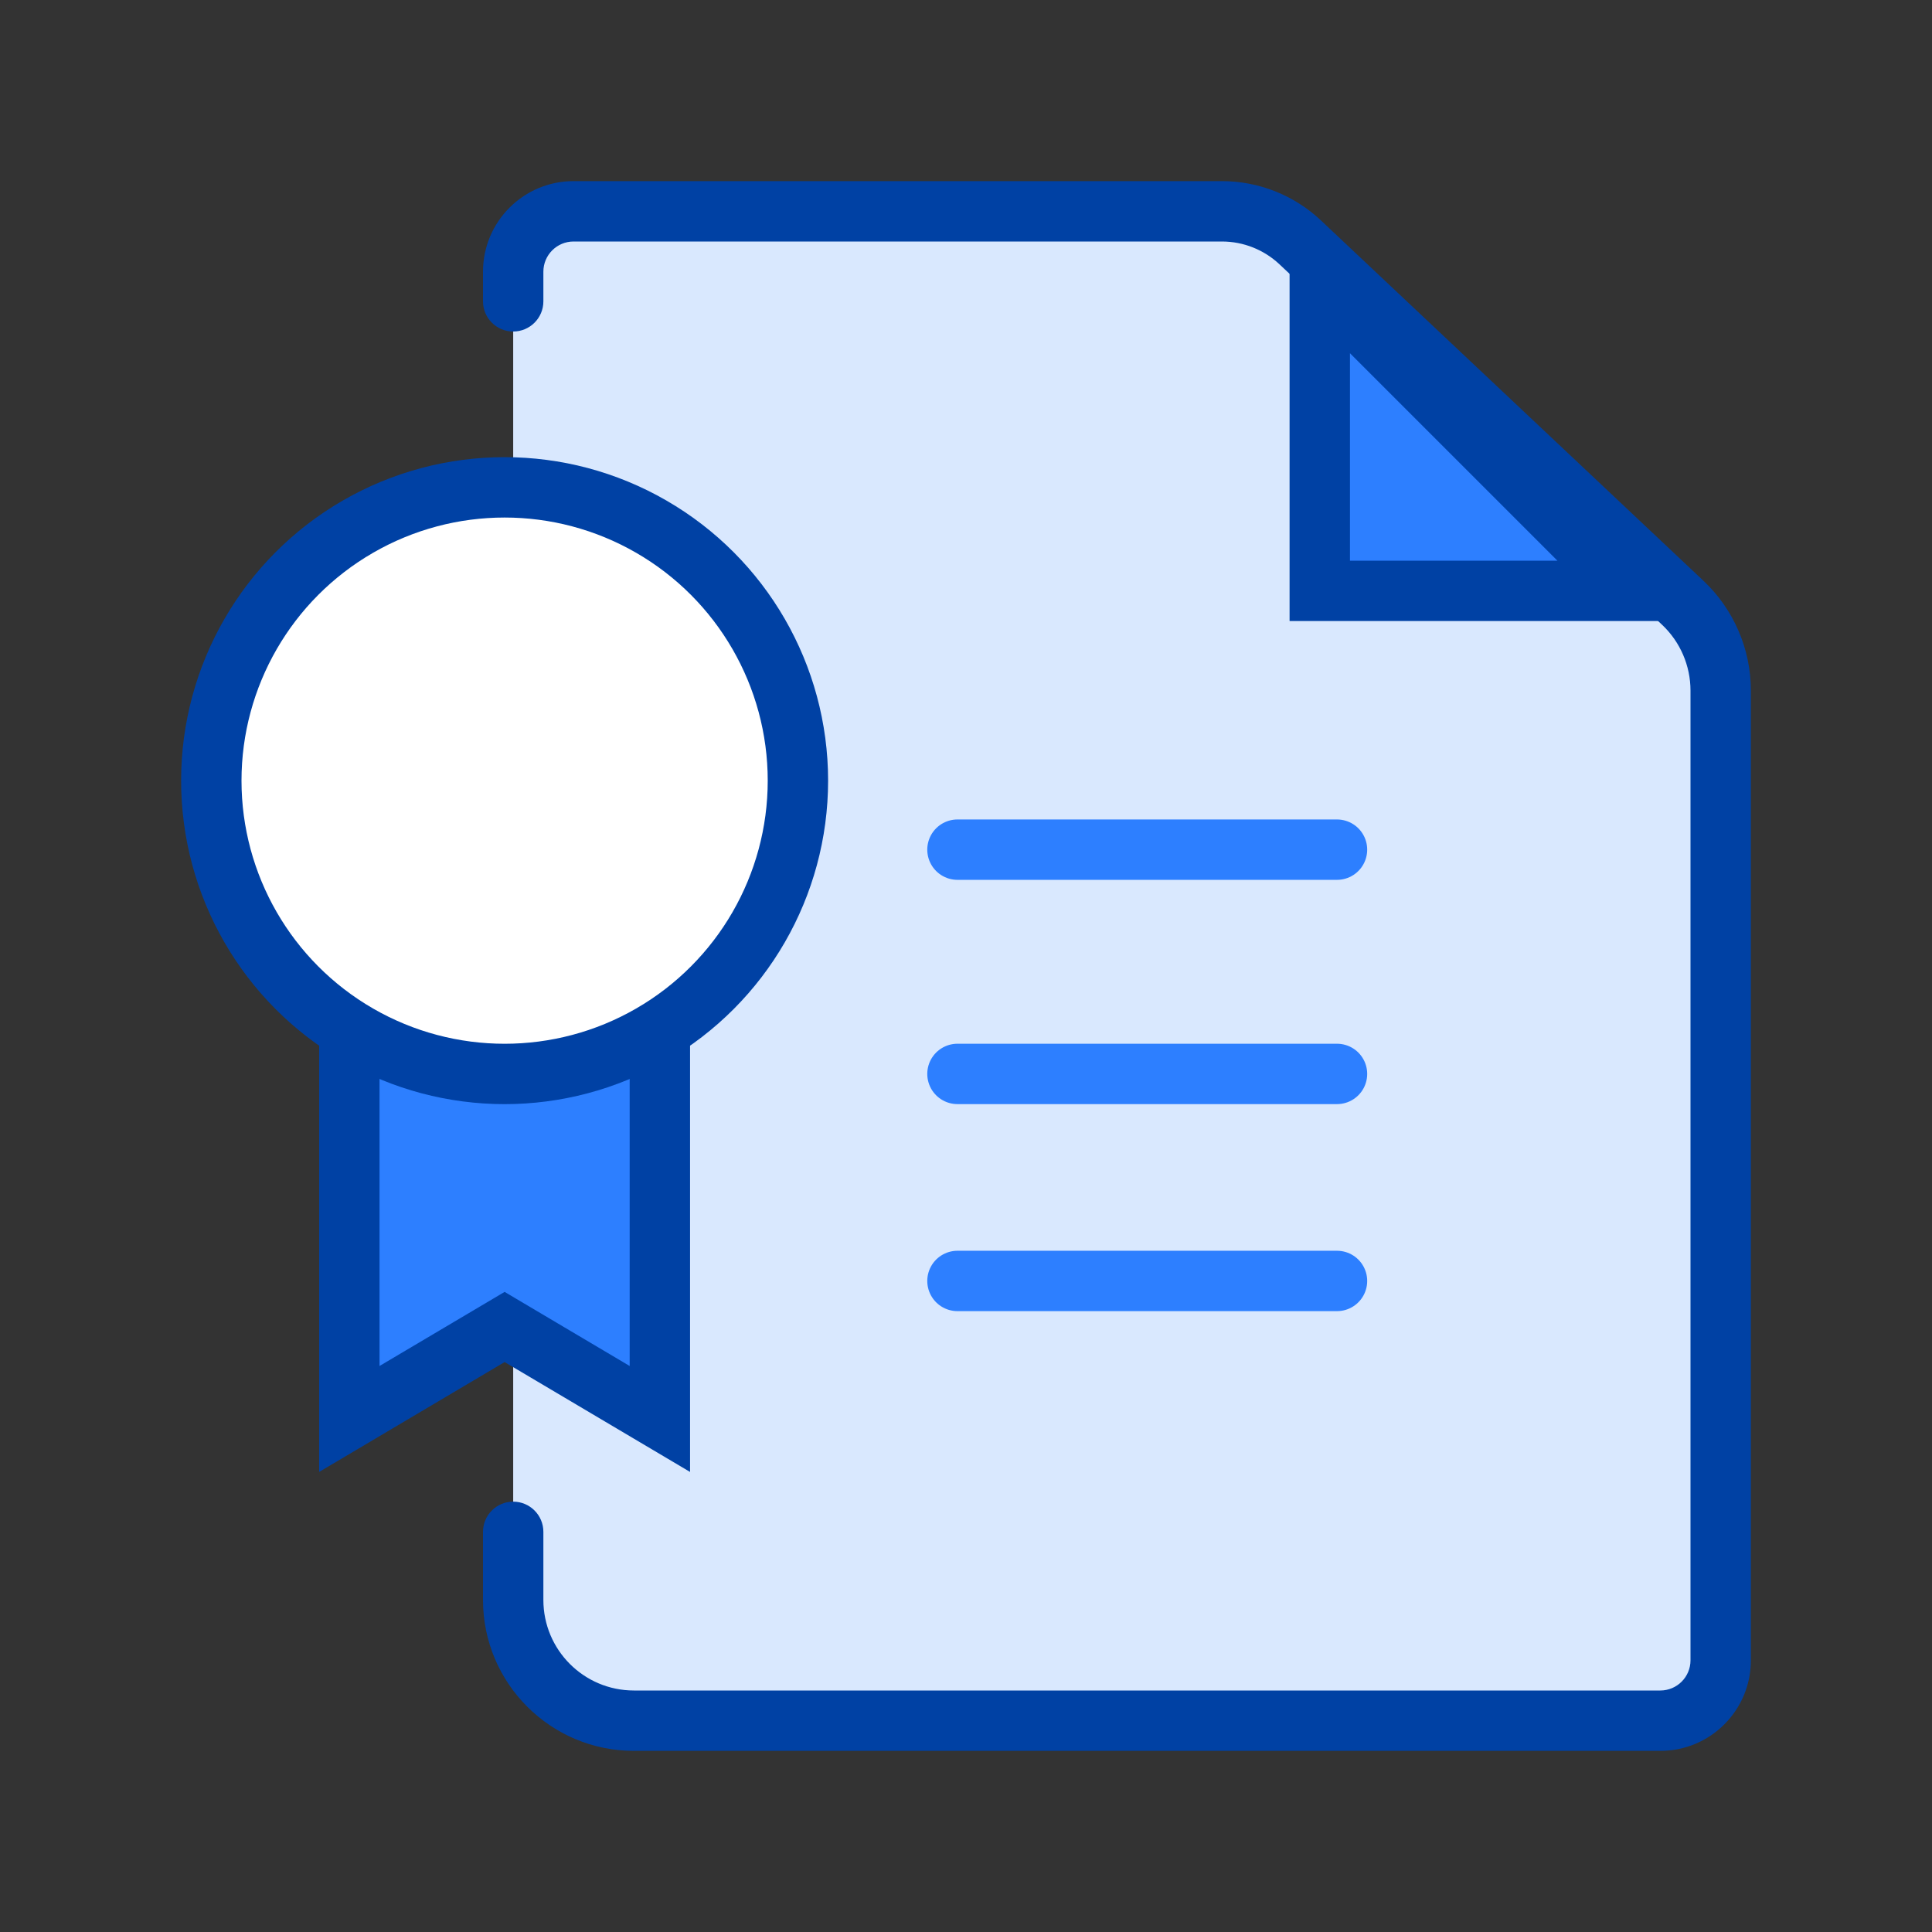
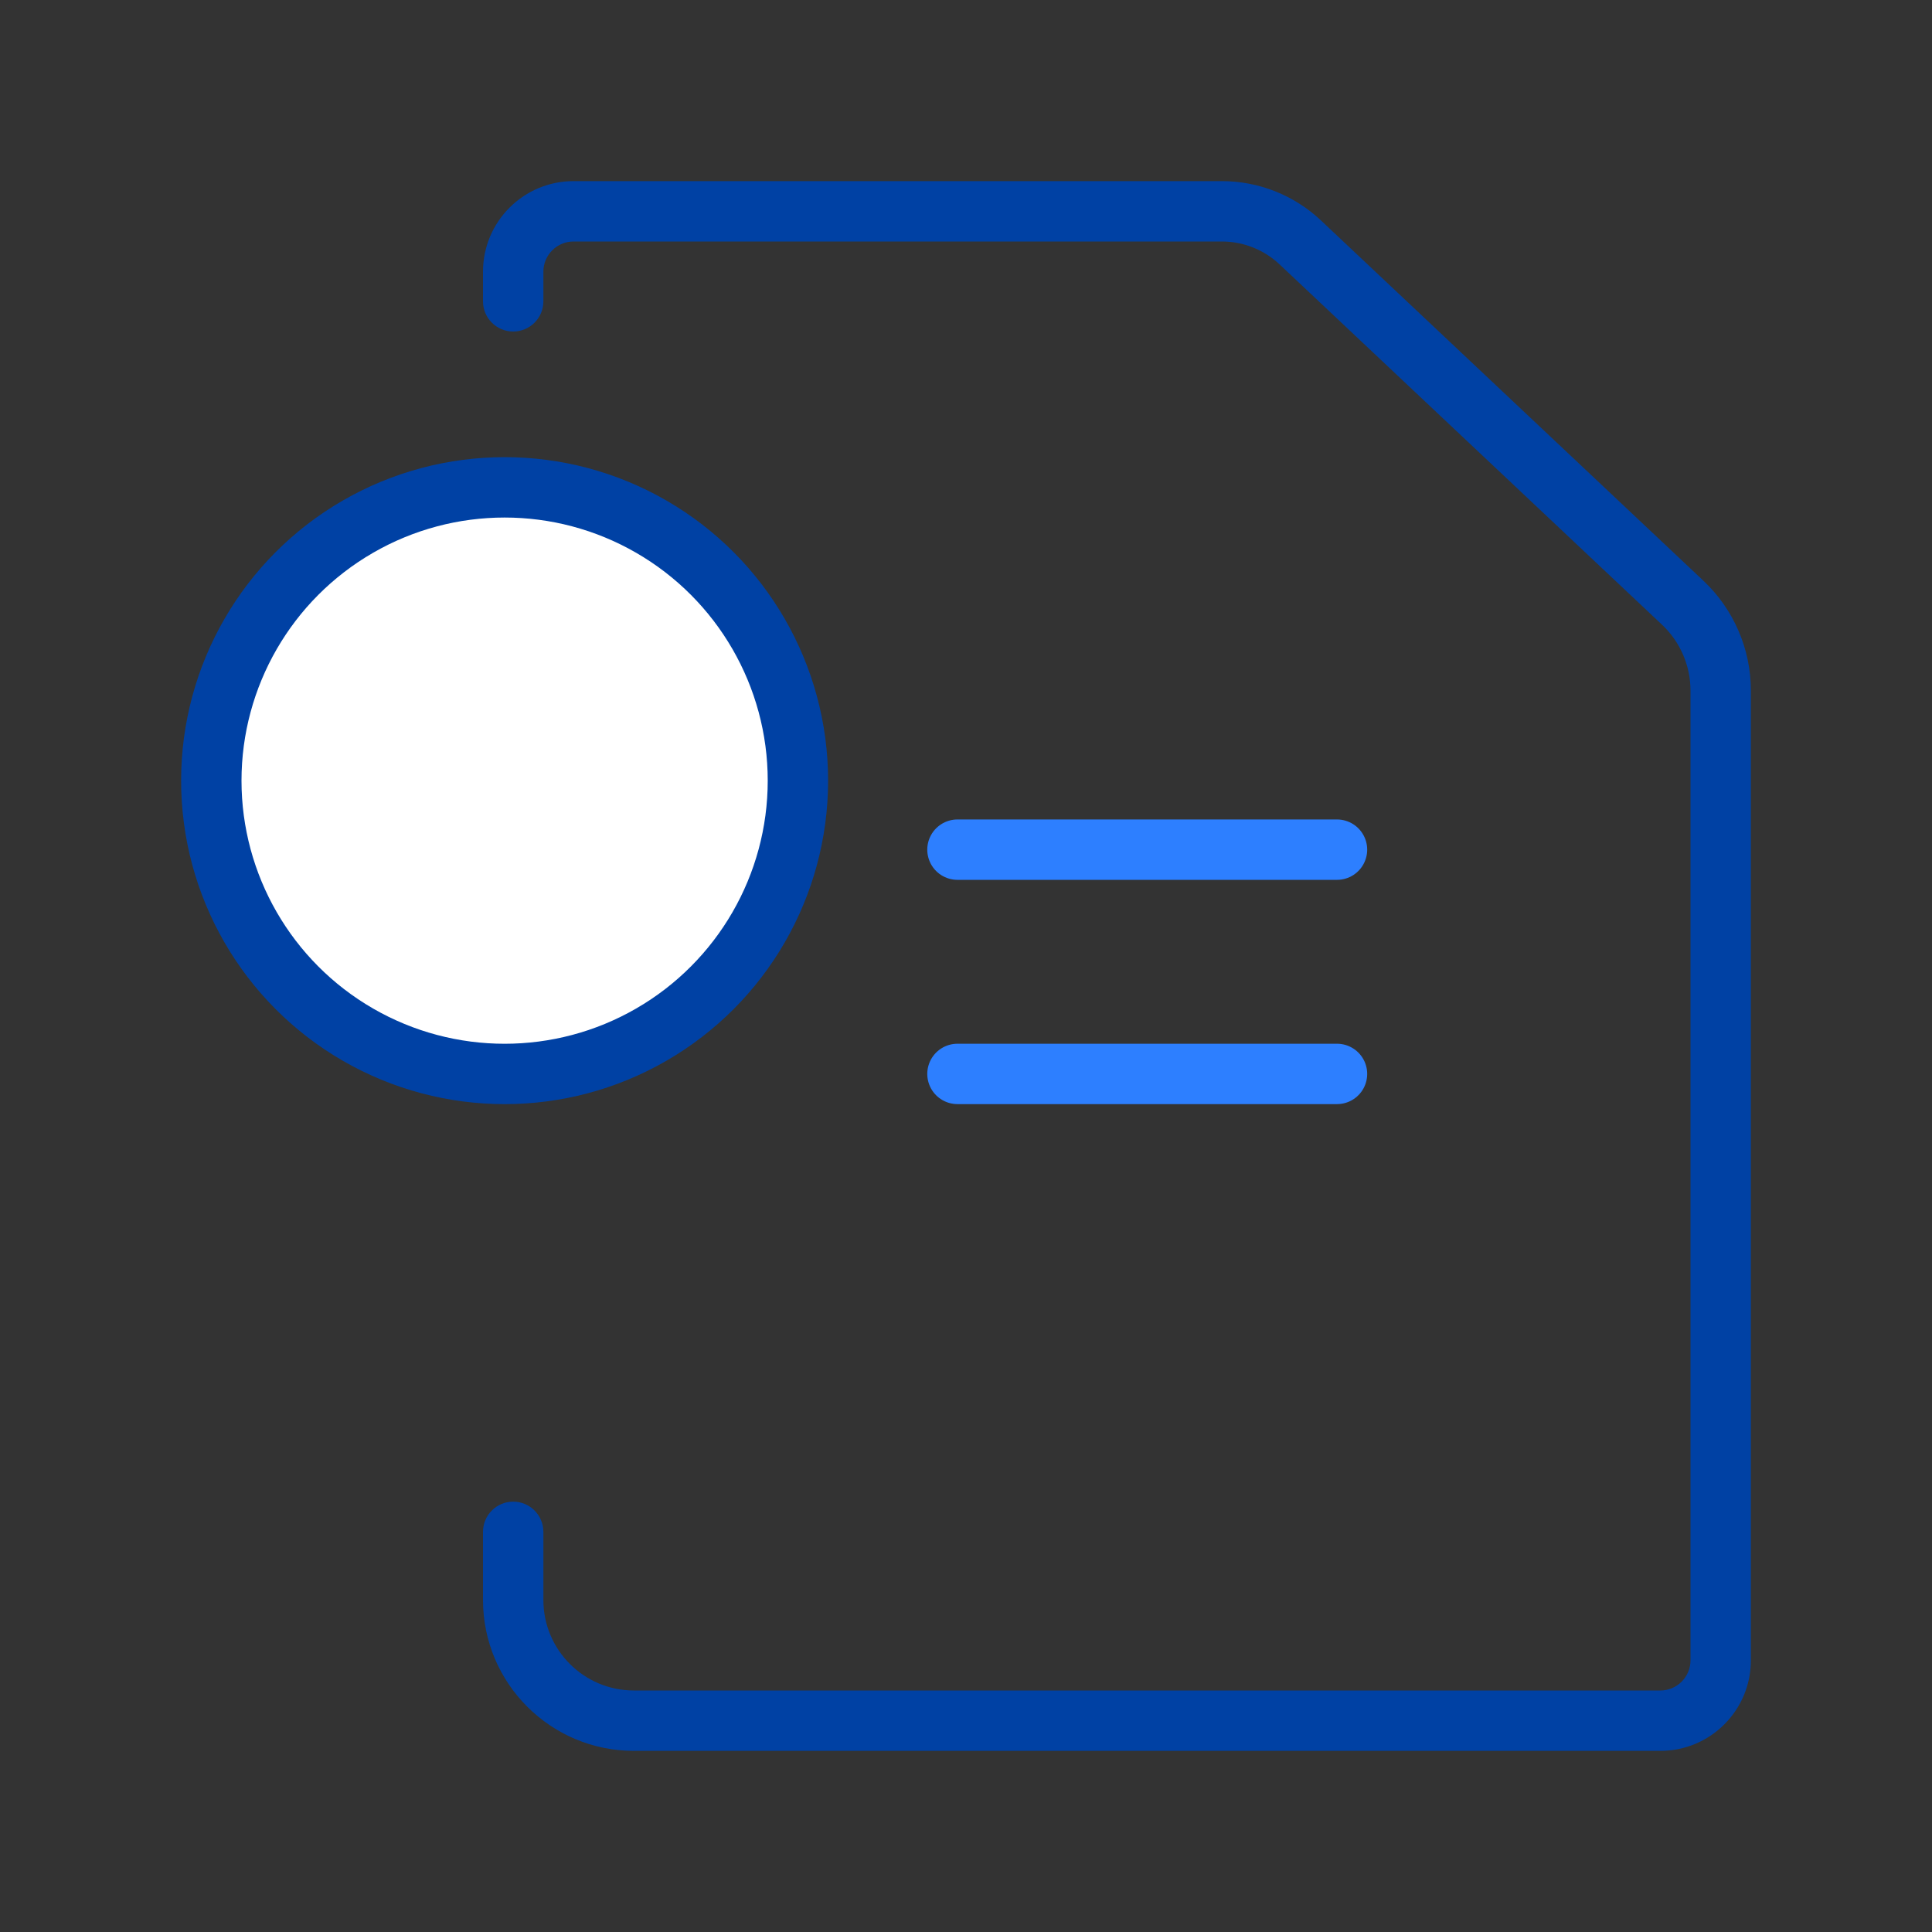
<svg xmlns="http://www.w3.org/2000/svg" width="64" height="64" viewBox="0 0 64 64" fill="none">
  <rect x="0" y="0" width="64" height="64" fill="#333333" stroke="none" />
-   <path d="M17 7H41.211L56.474 21.5L56.94 52.941C56.973 55.173 55.173 57 52.94 57H21C18.791 57 17 55.209 17 53V7Z" fill="#D9E8FE" />
-   <path d="M16 9.983C16 10.535 16.448 10.982 17 10.982C17.552 10.982 18 10.535 18 9.983H16ZM43.073 8.03L43.758 7.302V7.302L43.073 8.03ZM55.743 19.967L56.429 19.239V19.239L55.743 19.967ZM18 50.744C18 50.192 17.552 49.744 17 49.744C16.448 49.744 16 50.192 16 50.744H18ZM18 9.983V9H16V9.983H18ZM19 8H40.477V6H19V8ZM42.387 8.758L55.057 20.695L56.429 19.239L43.758 7.302L42.387 8.758ZM56 22.878V55H58V22.878H56ZM55 56H21V58H55V56ZM18 53V50.744H16V53H18ZM55.057 20.695C55.659 21.261 56 22.051 56 22.878H58C58 21.5 57.431 20.183 56.429 19.239L55.057 20.695ZM21 56C19.343 56 18 54.657 18 53H16C16 55.761 18.239 58 21 58V56ZM40.477 8C41.187 8 41.87 8.271 42.387 8.758L43.758 7.302C42.871 6.466 41.697 6 40.477 6V8ZM56 55C56 55.552 55.552 56 55 56V58C56.657 58 58 56.657 58 55H56ZM18 9C18 8.448 18.448 8 19 8V6C17.343 6 16 7.343 16 9H18Z" fill="#0041A4" />
-   <path d="M43.719 9.286L54.006 19.573H43.719V9.286Z" fill="#2D7FFF" stroke="#0041A4" stroke-width="2" />
-   <path d="M11.572 28.717H21.859V47.005L16.716 43.958L11.572 47.005V28.717Z" fill="#2D7FFF" stroke="#0041A4" stroke-width="2" />
+   <path d="M16 9.983C16 10.535 16.448 10.982 17 10.982C17.552 10.982 18 10.535 18 9.983H16ZM43.073 8.03L43.758 7.302V7.302L43.073 8.03ZM55.743 19.967L56.429 19.239V19.239L55.743 19.967ZM18 50.744C18 50.192 17.552 49.744 17 49.744C16.448 49.744 16 50.192 16 50.744H18ZM18 9.983V9H16V9.983H18ZM19 8H40.477V6H19V8ZM42.387 8.758L55.057 20.695L56.429 19.239L43.758 7.302L42.387 8.758ZM56 22.878V55H58V22.878H56ZM55 56H21V58H55V56ZM18 53V50.744H16V53H18ZM55.057 20.695C55.659 21.261 56 22.051 56 22.878H58C58 21.5 57.431 20.183 56.429 19.239L55.057 20.695ZM21 56C19.343 56 18 54.657 18 53H16C16 55.761 18.239 58 21 58ZM40.477 8C41.187 8 41.87 8.271 42.387 8.758L43.758 7.302C42.871 6.466 41.697 6 40.477 6V8ZM56 55C56 55.552 55.552 56 55 56V58C56.657 58 58 56.657 58 55H56ZM18 9C18 8.448 18.448 8 19 8V6C17.343 6 16 7.343 16 9H18Z" fill="#0041A4" />
  <path d="M31.717 28.146H44.29" stroke="#2D7FFF" stroke-width="2" stroke-linecap="round" />
  <path d="M31.717 35.575H44.29" stroke="#2D7FFF" stroke-width="2" stroke-linecap="round" />
-   <path d="M31.717 42.433H44.29" stroke="#2D7FFF" stroke-width="2" stroke-linecap="round" />
  <circle cx="16.716" cy="25.86" r="9.716" fill="white" stroke="#0041A4" stroke-width="2" />
</svg>